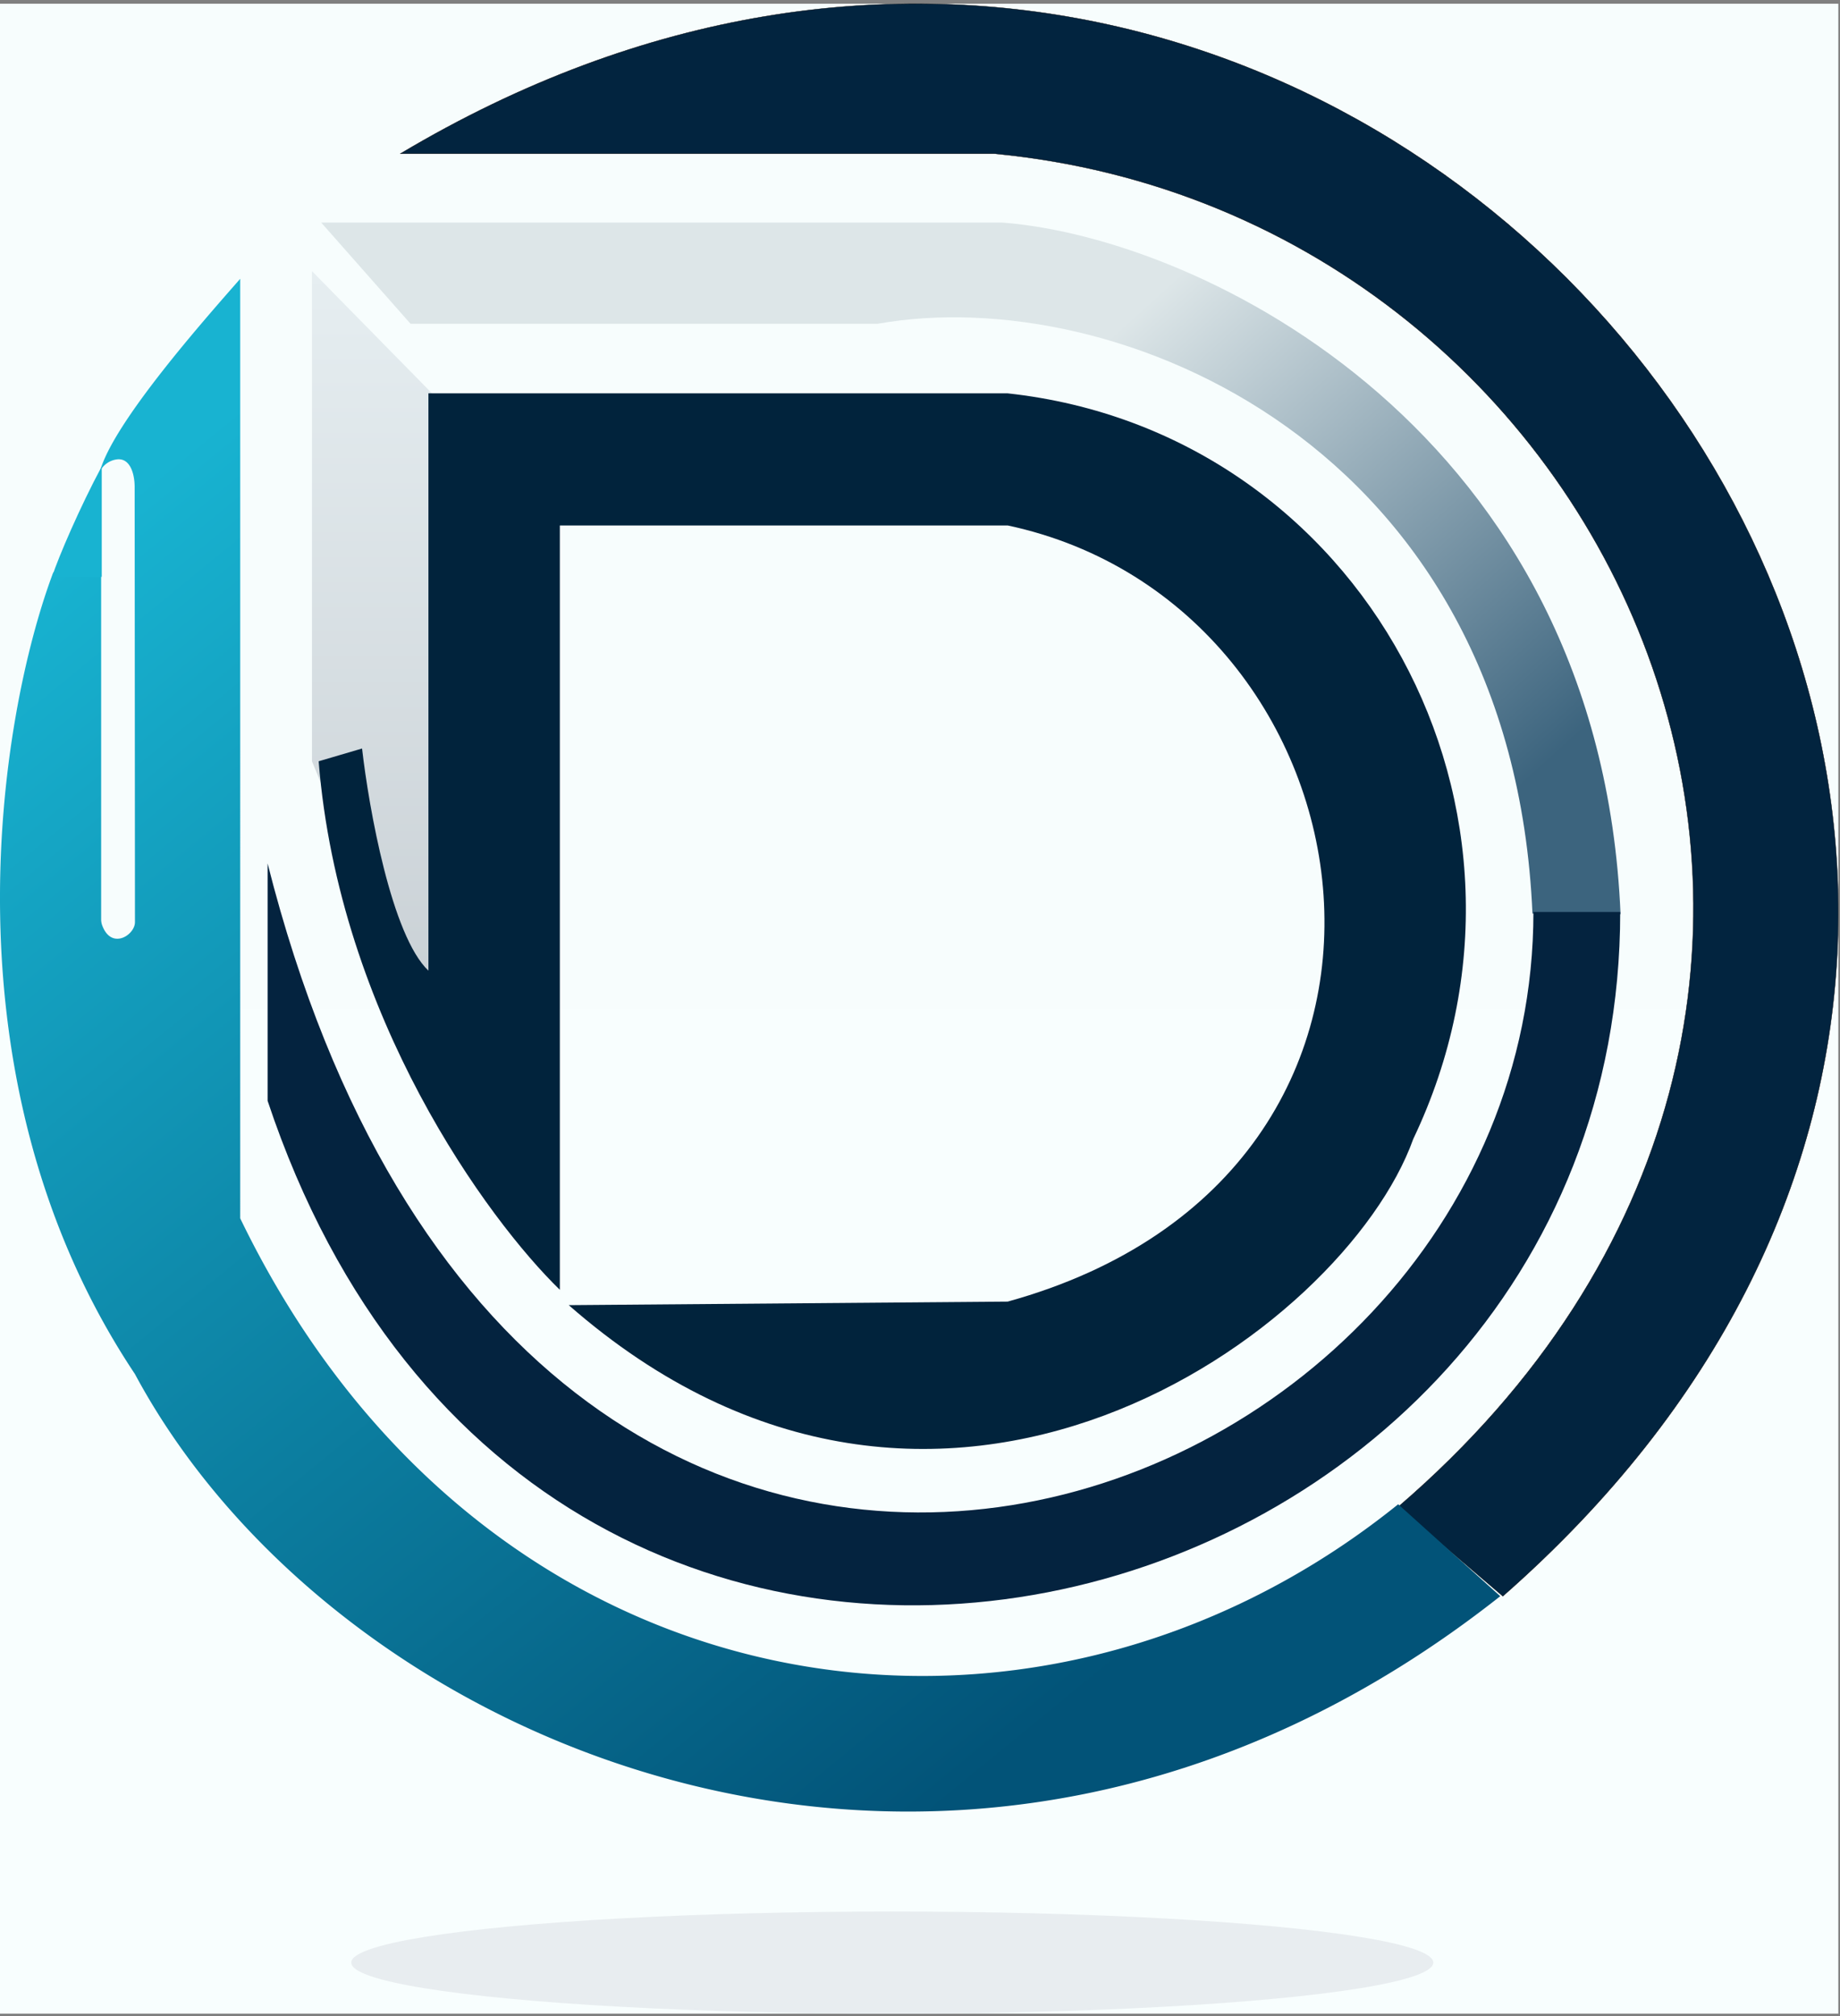
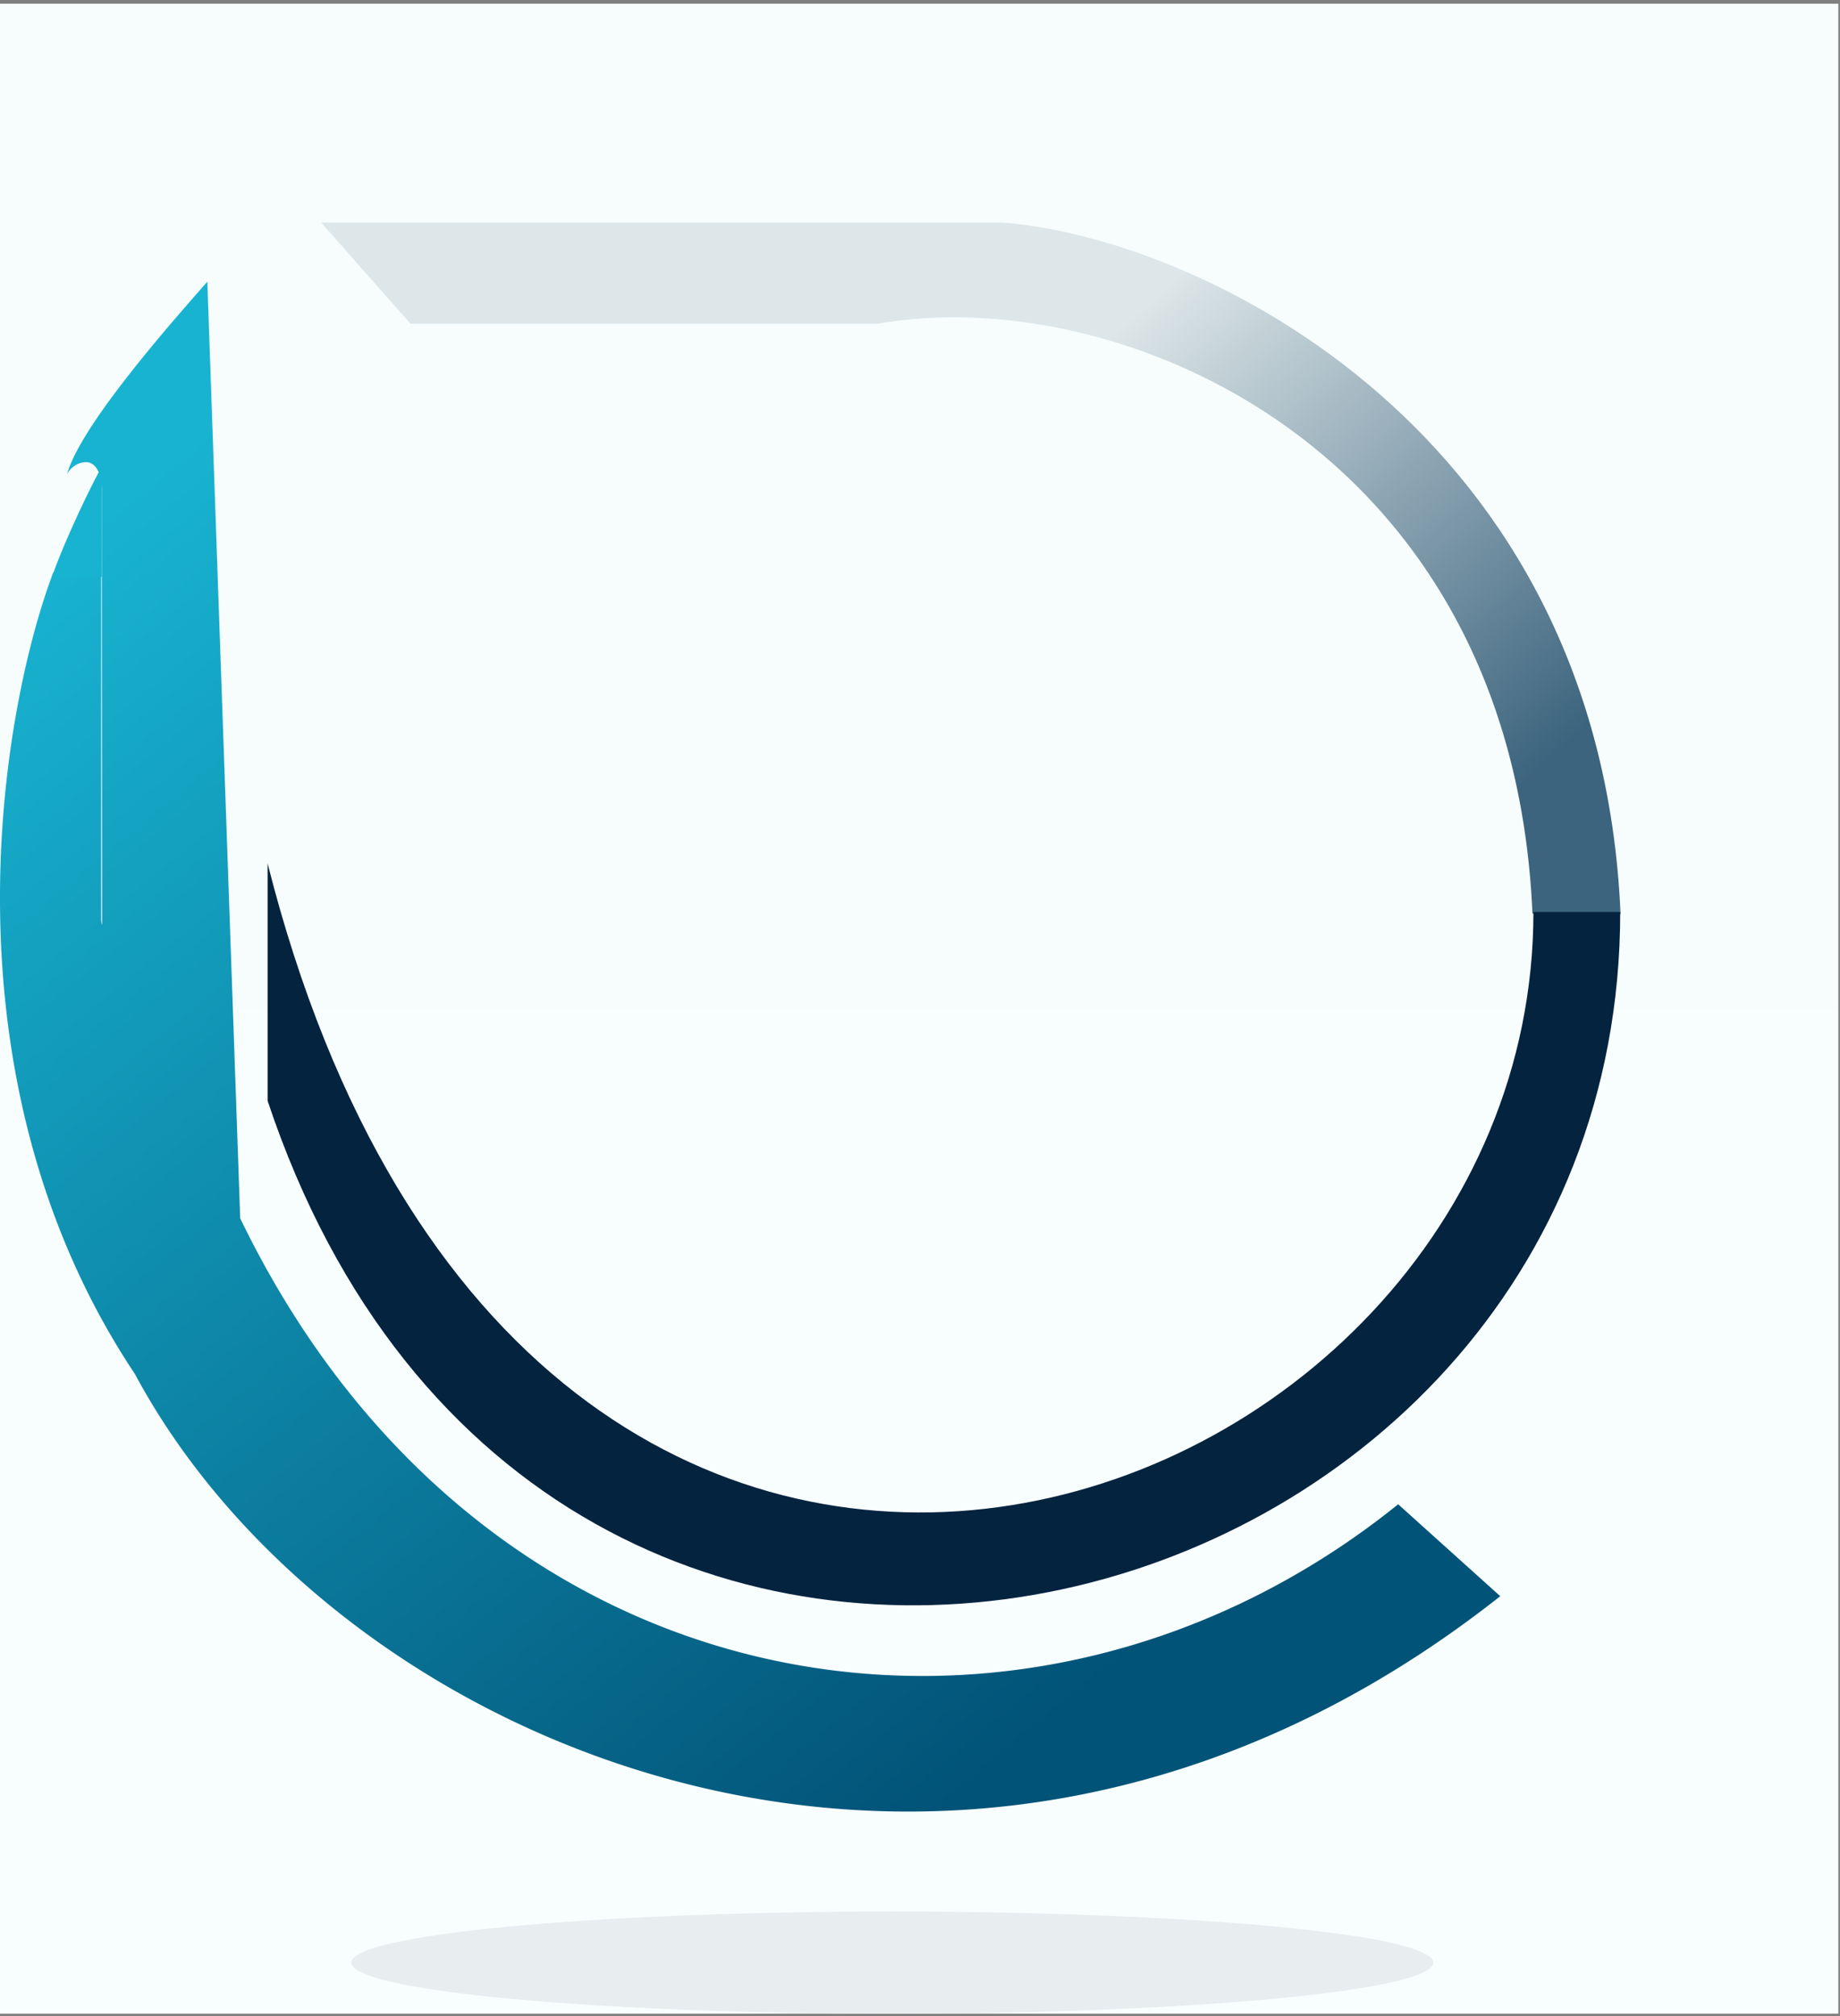
<svg xmlns="http://www.w3.org/2000/svg" width="493" height="540" fill="none" viewBox="0 0 493 540">
  <rect x="0" y="0" width="493" height="540" fill="#808080" stroke="none" />
  <path fill="url(#a)" d="M0 0h492.55v538.3H0z" transform="translate(0 1)" />
-   <path fill="url(#b)" d="M83.59 72.62V203.9l33.93 82.05v-178.8z" />
-   <path fill="#01233C" d="M378.64 305.1c-18.38 51.28-127.1 131.29-226.25 44.45L270 348.6c125.14-34.62 100.52-186.42 0-207.87H150v204.71c-19.26-18.7-59.15-73.17-64.62-141.55l11.63-3.42c1.82 15.96 7.93 50.2 17.78 59.5V105.35H270c95.05 10.33 150.44 112.22 108.64 199.74" />
  <path fill="url(#c)" d="m110 86.72-23.93-27.1h182.57c53.33 4.1 160.09 55.99 165.56 185.22l-23.6-.17C405.15 118.86 298.73 75.35 235.14 86.72z" />
  <path fill="#04233F" d="M71.7 294.84v-63.59c69.75 275.57 339.16 179.84 339.16 13h23.25c0 196.92-288.55 272.14-362.4 50.6" />
-   <path fill="#02243F" stroke="#000" stroke-width=".09" d="M266.58 41.16H107.27C369.84-115.42 636.5 222.36 402.66 427.5l-28.04-23.93c155.22-133.34 62.23-346-108.04-362.4Z" />
-   <path fill="url(#d)" d="M64.36 326.3c64.79 134.02 211.8 155.9 310.26 76.58l27.35 24.62C259.07 540.32 90.85 469.9 36.15 368-16.36 289.25-.32 192.06 14.27 153.3H27.1v92.88q-.01.8.25 1.57c2.44 6.8 8.81 2.7 8.81-.77l-.08-116.52c0-3.36-1.1-7.61-4.46-7.45a5.9 5.9 0 0 0-4.86 3.28c3.59-13.16 28.15-40.85 37.6-51.62z" />
+   <path fill="url(#d)" d="M64.36 326.3c64.79 134.02 211.8 155.9 310.26 76.58l27.35 24.62C259.07 540.32 90.85 469.9 36.15 368-16.36 289.25-.32 192.06 14.27 153.3H27.1v92.88q-.01.8.25 1.57l-.08-116.52c0-3.36-1.1-7.61-4.46-7.45a5.9 5.9 0 0 0-4.86 3.28c3.59-13.16 28.15-40.85 37.6-51.62z" />
  <path fill="#18B3D1" d="M27.26 154.5v-29.57c-5.74 10.66-11.56 24.16-13.33 29.57z" />
  <ellipse cx="239.07" cy="525.63" fill="#E8EDF0" rx="144.96" ry="13.68" />
  <defs>
    <linearGradient id="a" x1="246.27" x2="246.27" y1="0" y2="538.3" gradientUnits="userSpaceOnUse">
      <stop stop-color="#F7FDFD" />
      <stop offset="1" stop-color="#F8FEFE" />
    </linearGradient>
    <linearGradient id="b" x1="100.56" x2="100.56" y1="72.62" y2="285.95" gradientUnits="userSpaceOnUse">
      <stop stop-color="#E6EEF1" />
      <stop offset="1" stop-color="#C7CED3" />
    </linearGradient>
    <linearGradient id="c" x1="305.56" x2="414.97" y1="82.87" y2="203.9" gradientUnits="userSpaceOnUse">
      <stop stop-color="#DDE6E8" />
      <stop offset="1" stop-color="#3C647E" />
    </linearGradient>
    <linearGradient id="d" x1="16.32" x2="276.16" y1="147.15" y2="465.11" gradientUnits="userSpaceOnUse">
      <stop stop-color="#18B3D1" />
      <stop offset="1" stop-color="#025378" />
    </linearGradient>
  </defs>
</svg>